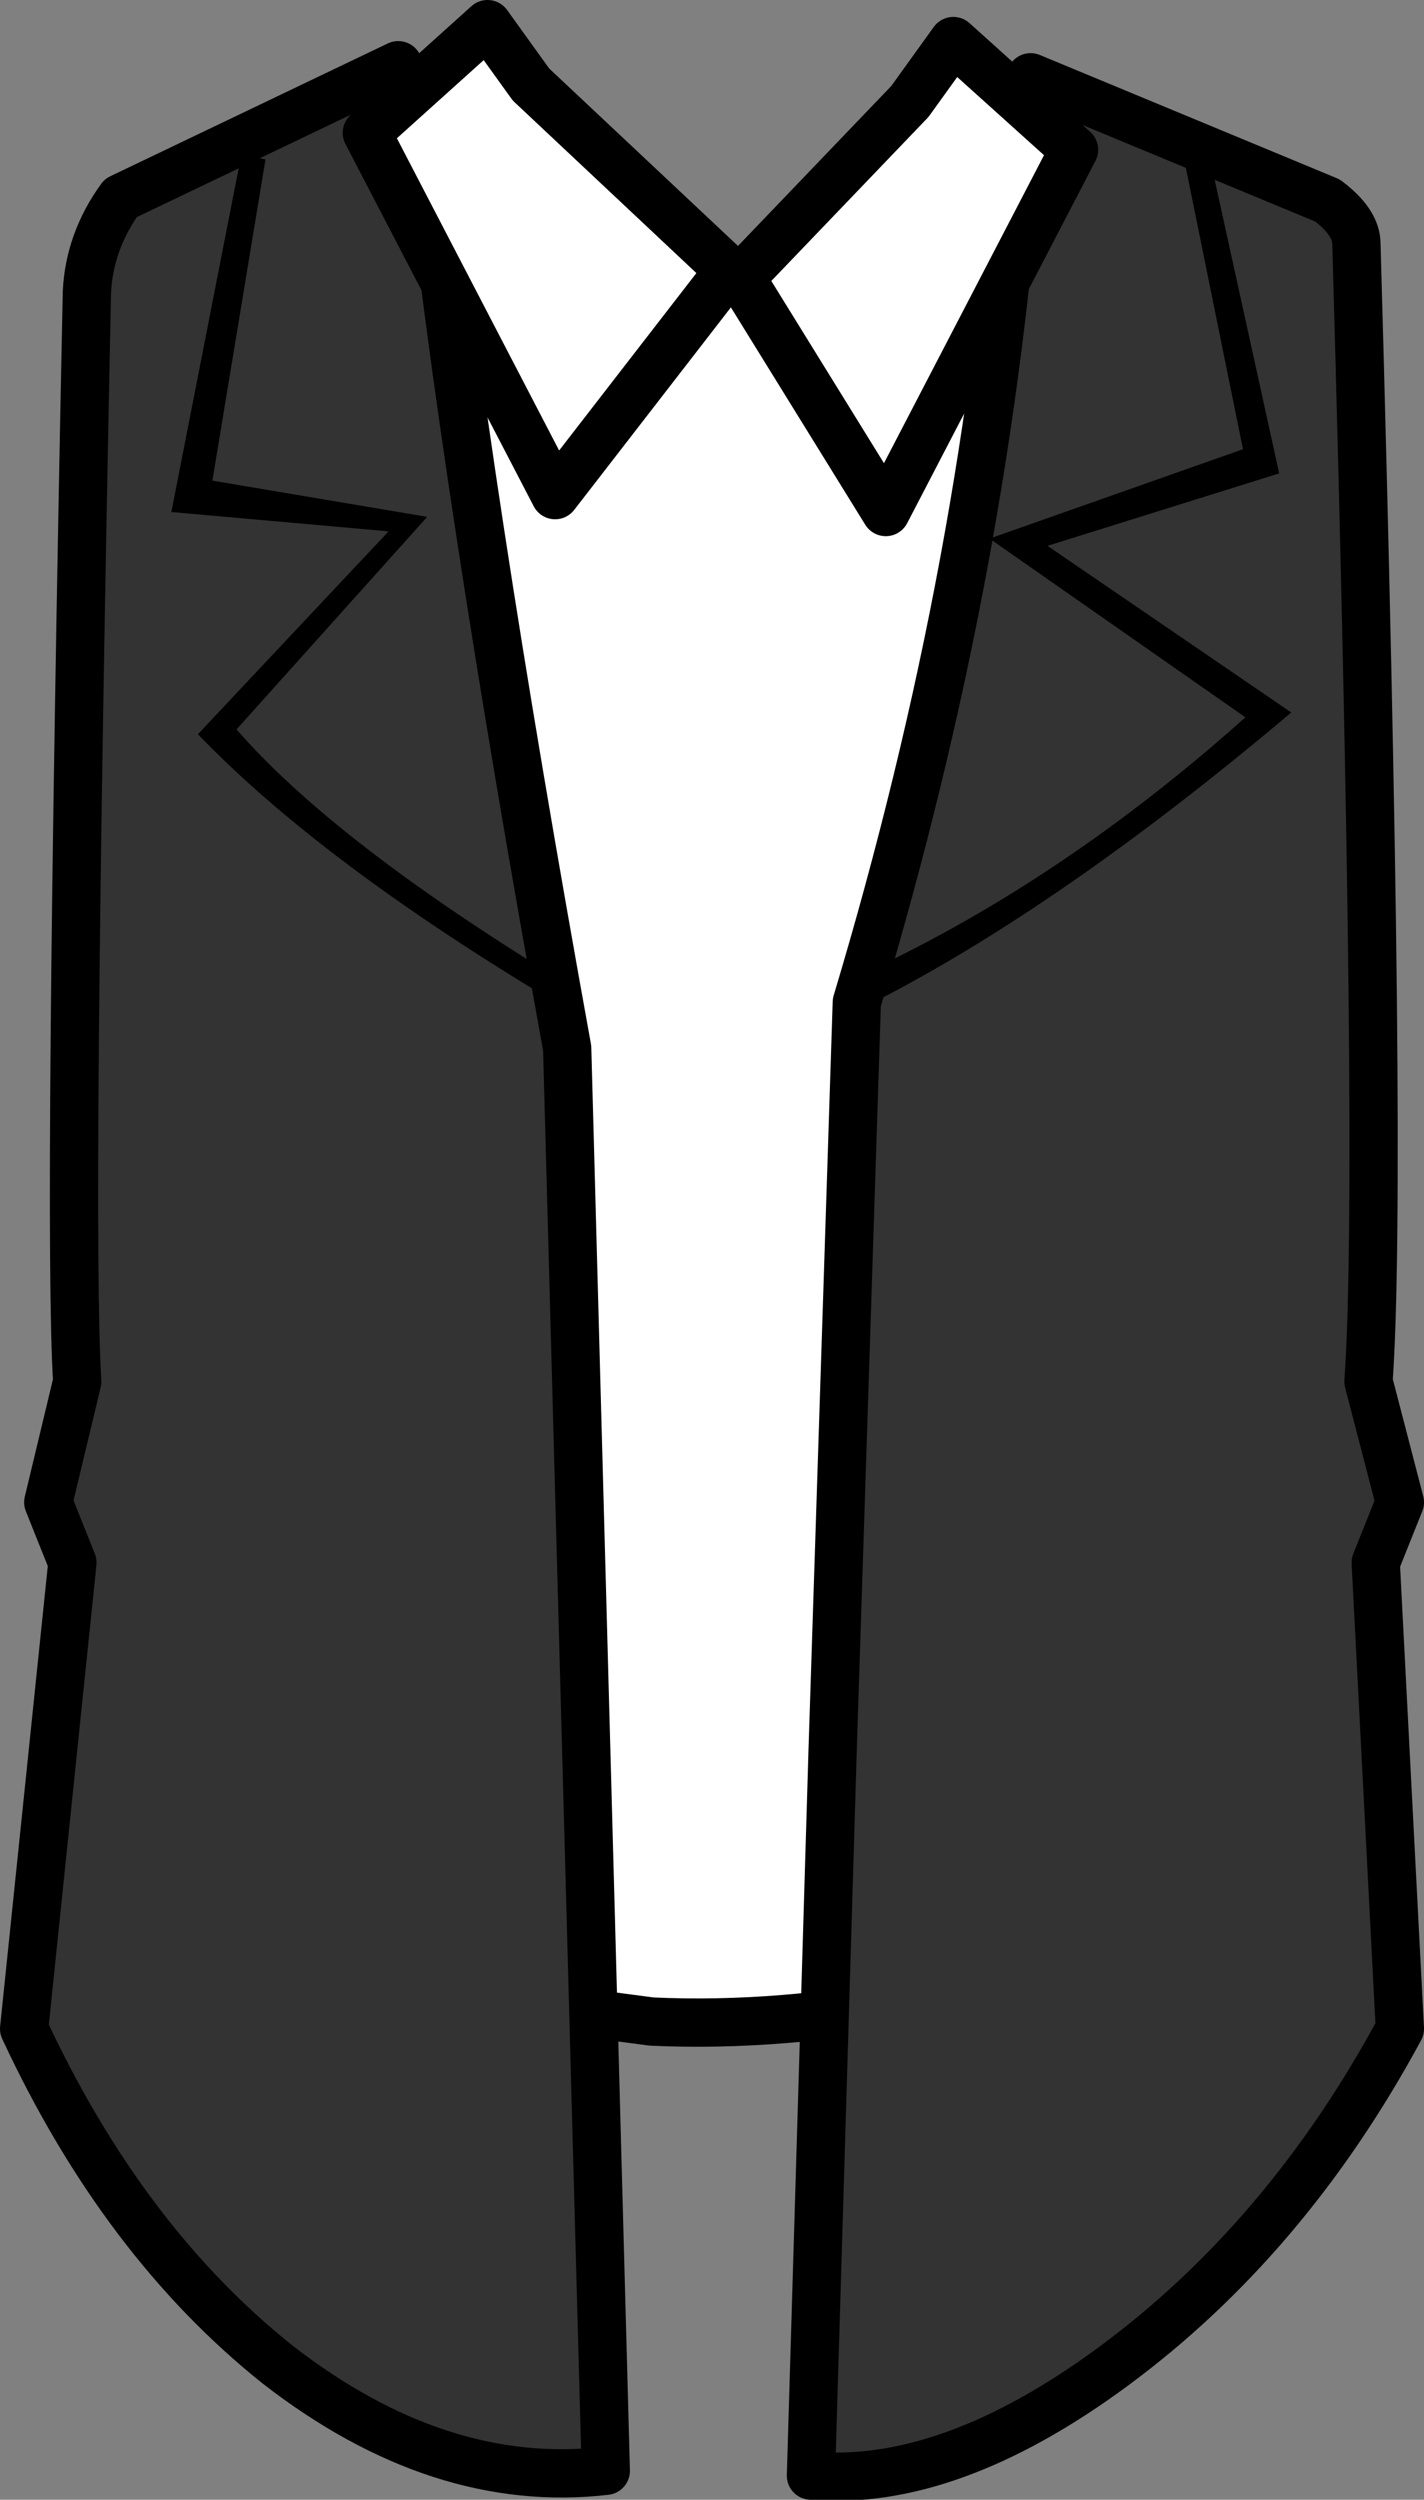
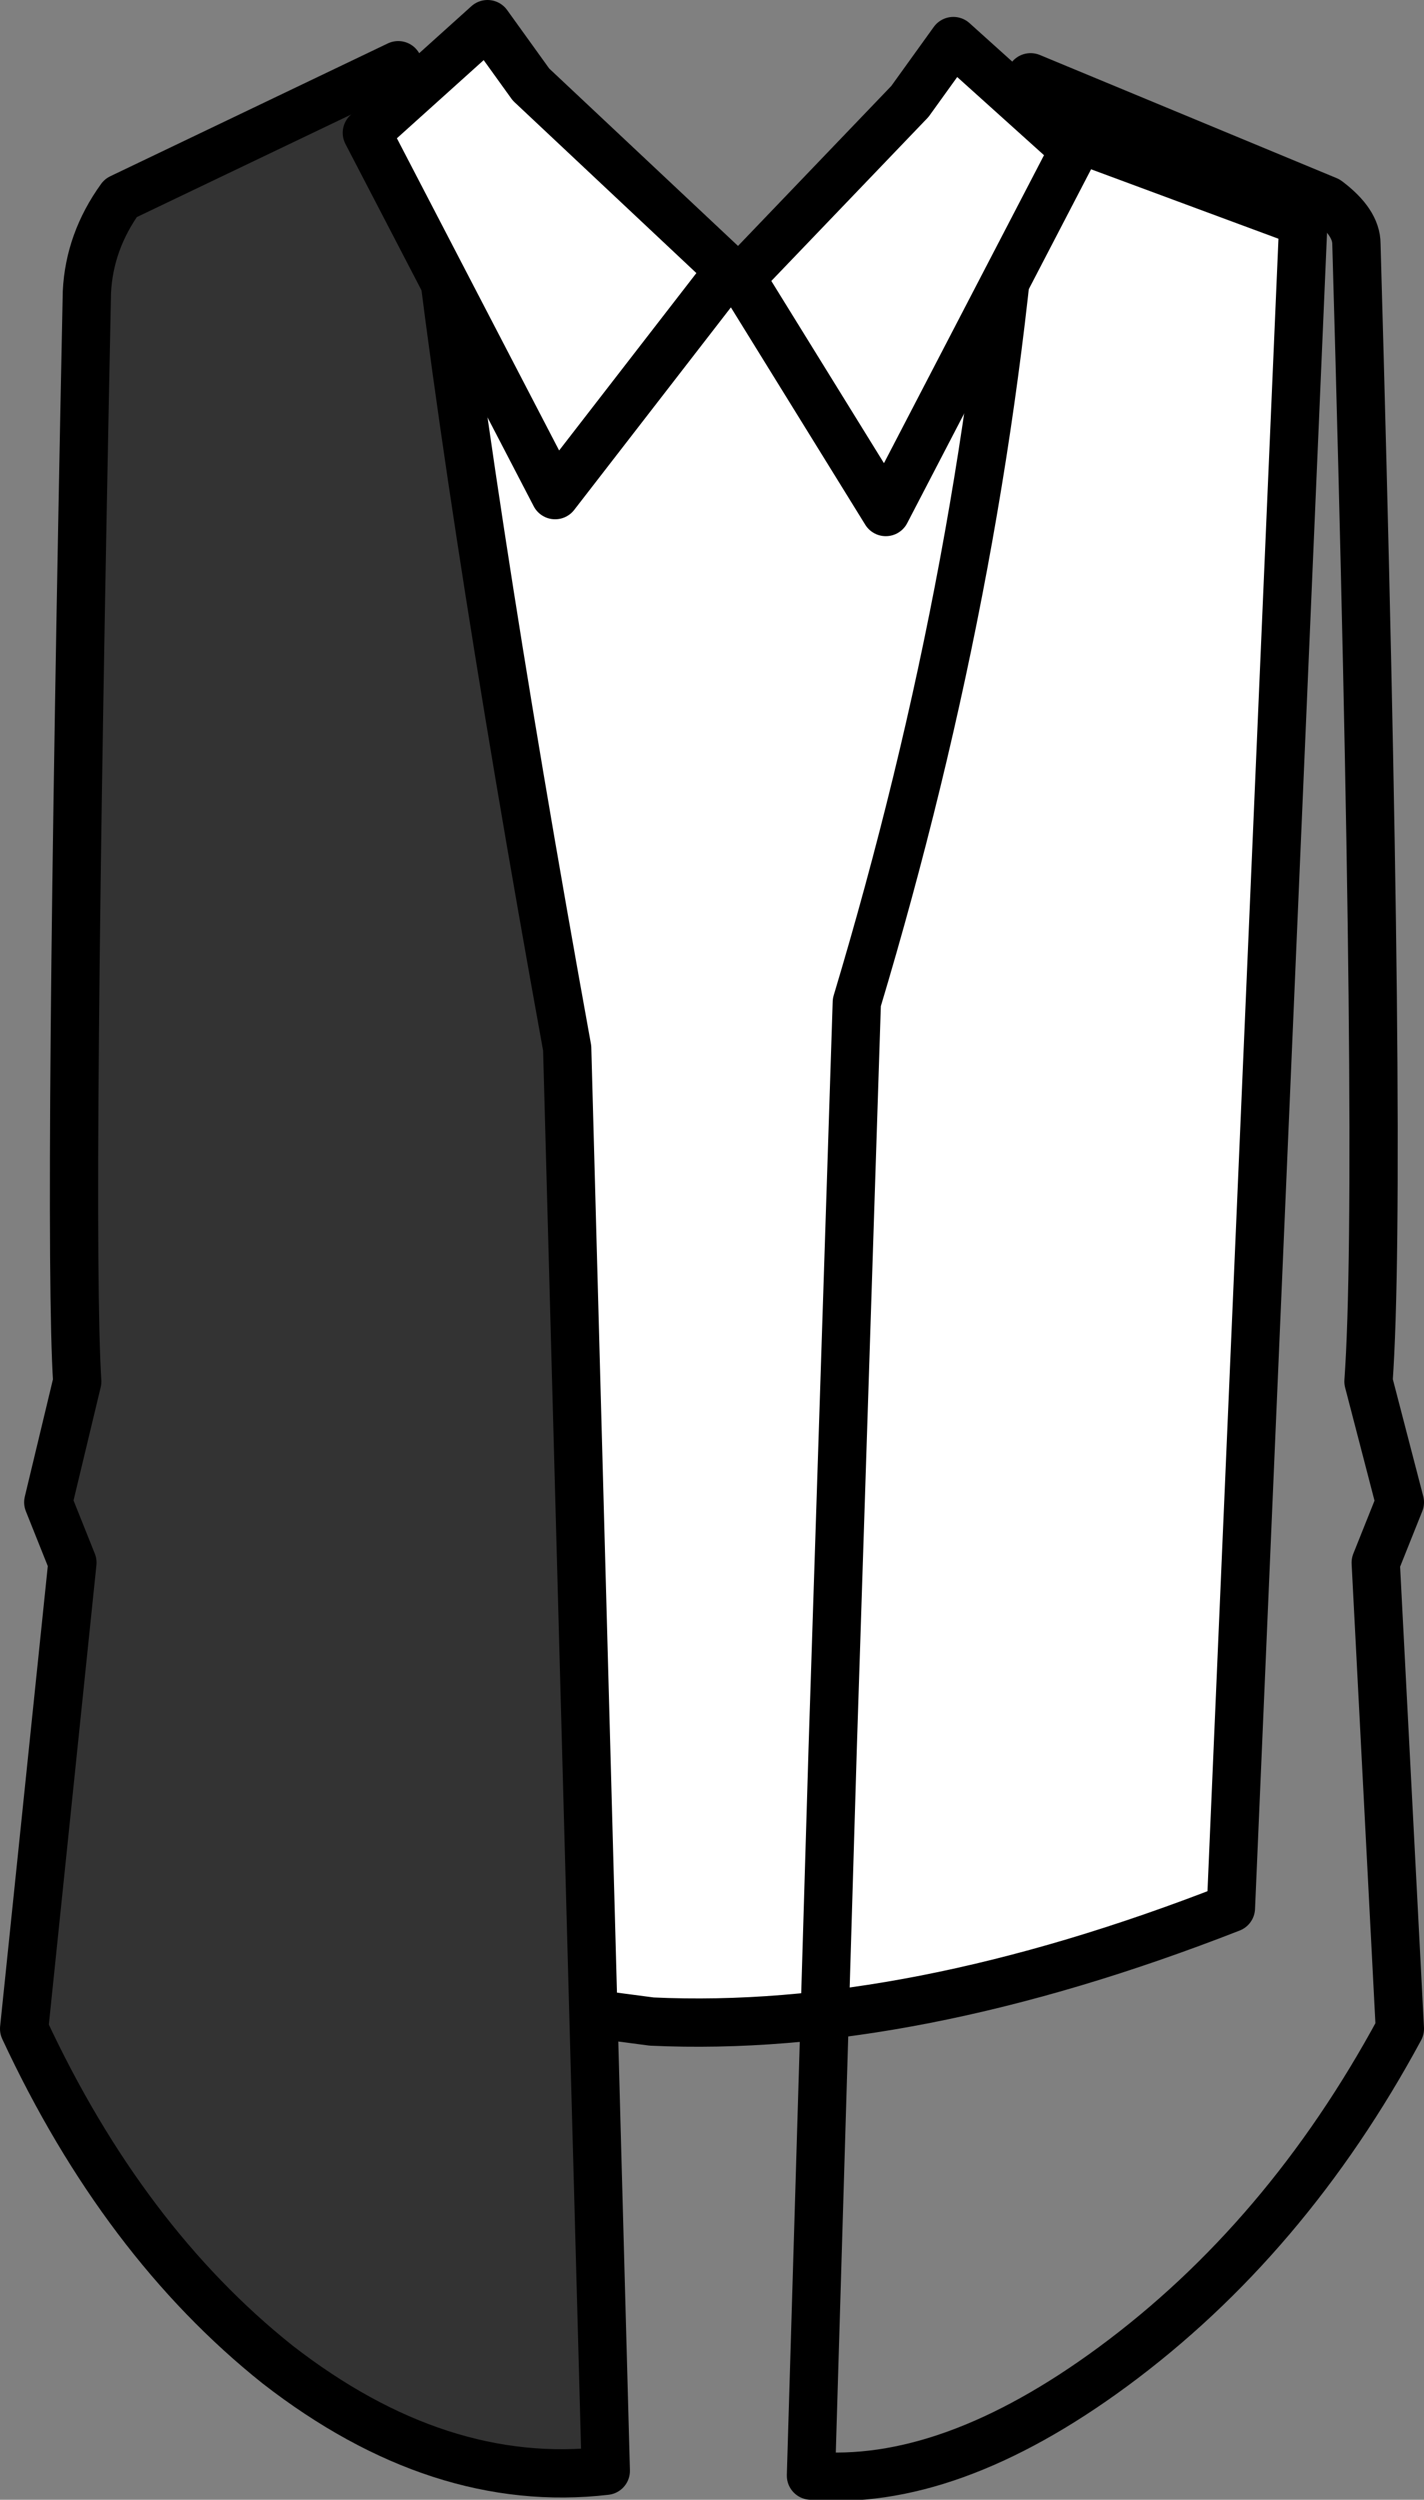
<svg xmlns="http://www.w3.org/2000/svg" height="51.75px" width="29.5px">
  <rect width="100%" height="100%" fill="#808080" stroke="none" />
  <g transform="matrix(1.0, 0.0, 0.0, 1.0, -13.0, -6.5)">
    <path d="M20.6 9.1 L15.85 11.25 16.0 46.75 21.55 47.7 26.5 48.35 Q31.85 48.6 38.5 46.0 L40.0 11.1 34.6 9.1 28.25 12.35 20.6 9.1" fill="#ffffff" fill-rule="evenodd" stroke="none" />
    <path d="M20.6 9.1 L15.85 11.25 16.0 46.75 21.55 47.7 26.5 48.35 Q31.85 48.6 38.5 46.0 L40.0 11.1 34.6 9.1 28.25 12.35 20.6 9.1 Z" fill="none" stroke="#000000" stroke-linecap="round" stroke-linejoin="round" stroke-width="1.0" />
-     <path d="M30.75 27.25 L30.25 42.7 29.8 57.75 Q32.65 58.0 36.05 55.5 39.65 52.85 42.0 48.5 L41.5 38.85 42.0 37.6 41.35 35.1 Q41.65 30.9 41.1 11.55 41.1 11.1 40.5 10.65 L34.35 8.1 34.1 9.25 Q33.5 18.1 30.75 27.25" fill="#333333" fill-rule="evenodd" stroke="none" />
    <path d="M30.75 27.25 Q33.5 18.1 34.1 9.25 L34.35 8.1 40.5 10.65 Q41.1 11.1 41.1 11.55 41.65 30.9 41.35 35.1 L42.0 37.6 41.5 38.85 42.0 48.5 Q39.65 52.85 36.05 55.5 32.65 58.0 29.8 57.75 L30.25 42.7 30.75 27.25 Z" fill="none" stroke="#000000" stroke-linecap="round" stroke-linejoin="round" stroke-width="1.0" />
    <path d="M14.0 37.6 L14.5 38.85 13.5 48.5 Q15.55 52.9 18.75 55.45 22.1 58.05 25.55 57.65 L24.75 28.2 Q22.6 16.35 21.85 9.25 L21.25 7.85 15.5 10.6 Q14.85 11.5 14.8 12.55 14.4 31.95 14.6 35.1 L14.0 37.6" fill="#333333" fill-rule="evenodd" stroke="none" />
    <path d="M14.0 37.6 L14.6 35.1 Q14.4 31.95 14.8 12.55 14.85 11.5 15.5 10.6 L21.25 7.85 21.85 9.25 Q22.6 16.35 24.75 28.2 L25.55 57.65 Q22.1 58.05 18.75 55.45 15.55 52.9 13.5 48.5 L14.5 38.85 14.0 37.6 Z" fill="none" stroke="#000000" stroke-linecap="round" stroke-linejoin="round" stroke-width="1.0" />
    <path d="M20.6 9.25 L24.5 16.75 28.1 12.1 24.0 8.25 23.1 7.0 20.6 9.25" fill="#ffffff" fill-rule="evenodd" stroke="none" />
    <path d="M20.6 9.25 L23.1 7.0 24.0 8.25 28.1 12.1 24.5 16.75 20.6 9.25 Z" fill="none" stroke="#000000" stroke-linecap="round" stroke-linejoin="round" stroke-width="1.0" />
    <path d="M35.25 9.6 L32.75 7.35 31.85 8.6 28.35 12.25 31.35 17.1 35.25 9.6" fill="#ffffff" fill-rule="evenodd" stroke="none" />
    <path d="M35.25 9.6 L32.75 7.35 31.85 8.6 28.35 12.25 31.35 17.1 35.25 9.6 Z" fill="none" stroke="#000000" stroke-linecap="round" stroke-linejoin="round" stroke-width="1.0" />
-     <path d="M24.5 27.25 L24.55 26.75 Q19.9 23.9 17.9 21.6 L21.85 17.2 17.4 16.45 18.5 9.8 18.0 9.7 16.55 17.1 21.05 17.5 17.1 21.7 Q19.65 24.35 24.5 27.25" fill="#000000" fill-rule="evenodd" stroke="none" />
-     <path d="M31.0 26.6 L31.0 27.3 Q34.95 25.3 39.75 21.25 L34.7 17.8 39.5 16.3 37.95 9.25 37.45 9.4 38.75 15.8 33.5 17.65 38.8 21.35 Q35.05 24.7 31.0 26.6" fill="#000000" fill-rule="evenodd" stroke="none" />
  </g>
</svg>